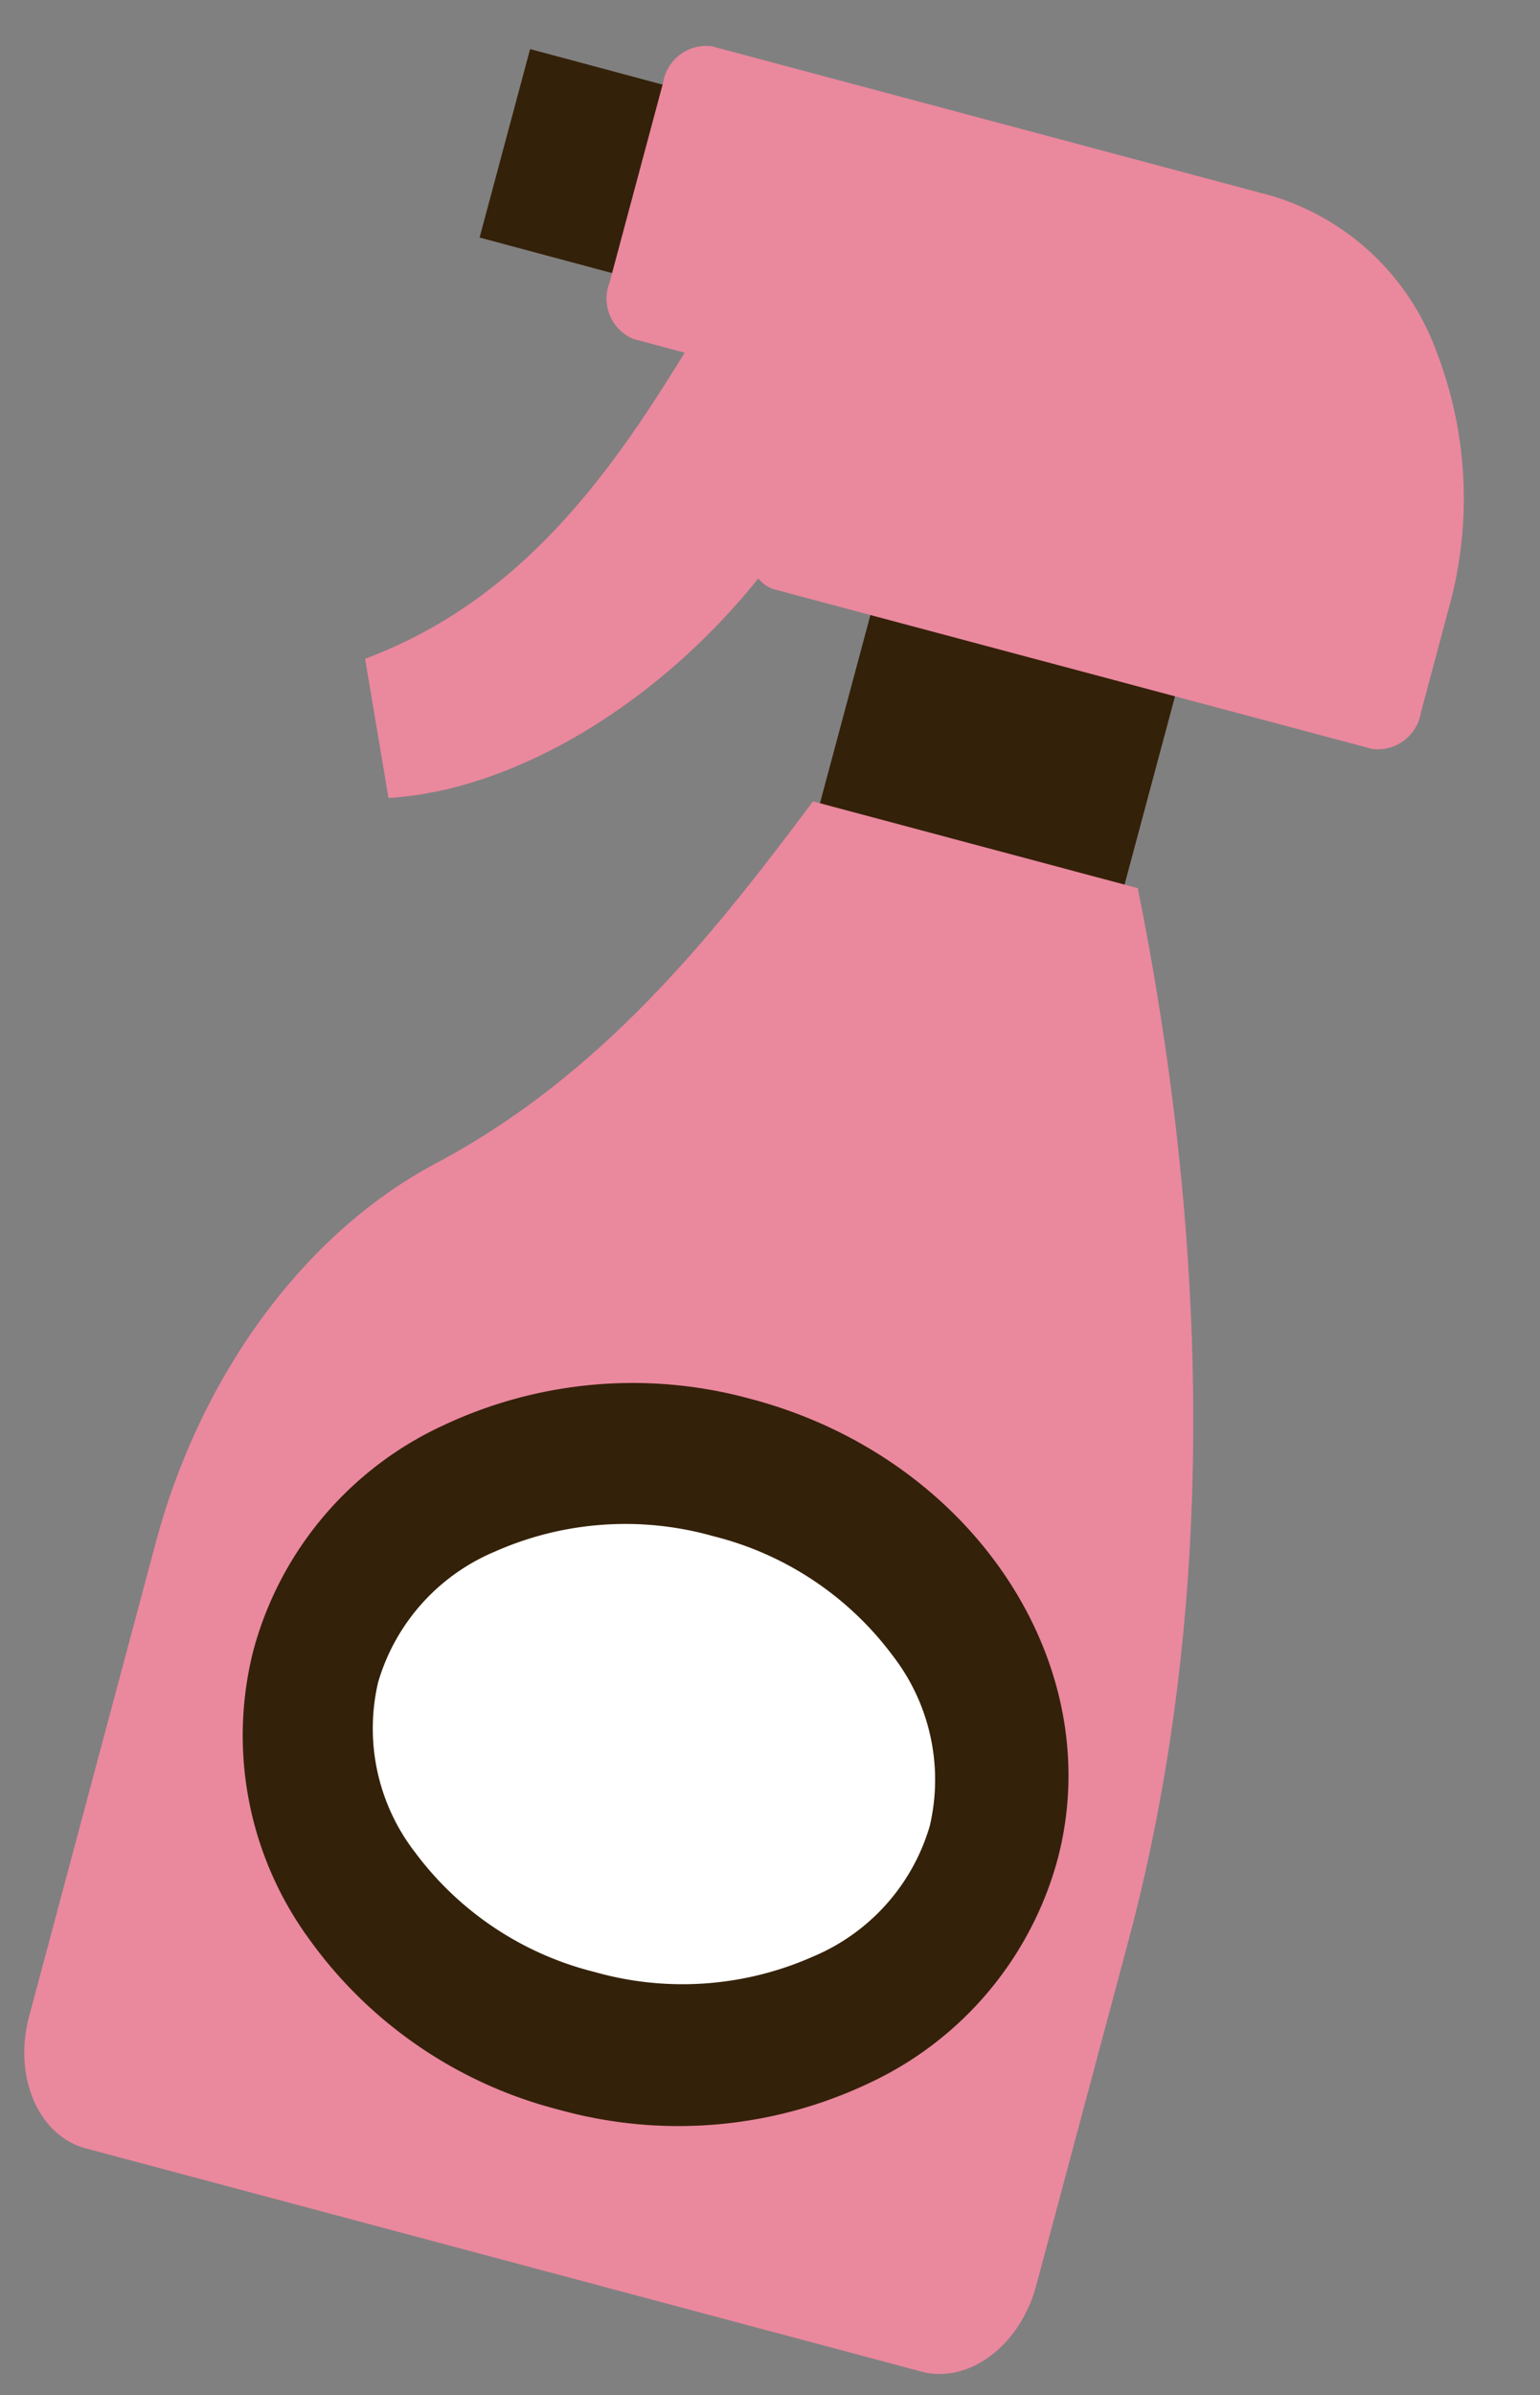
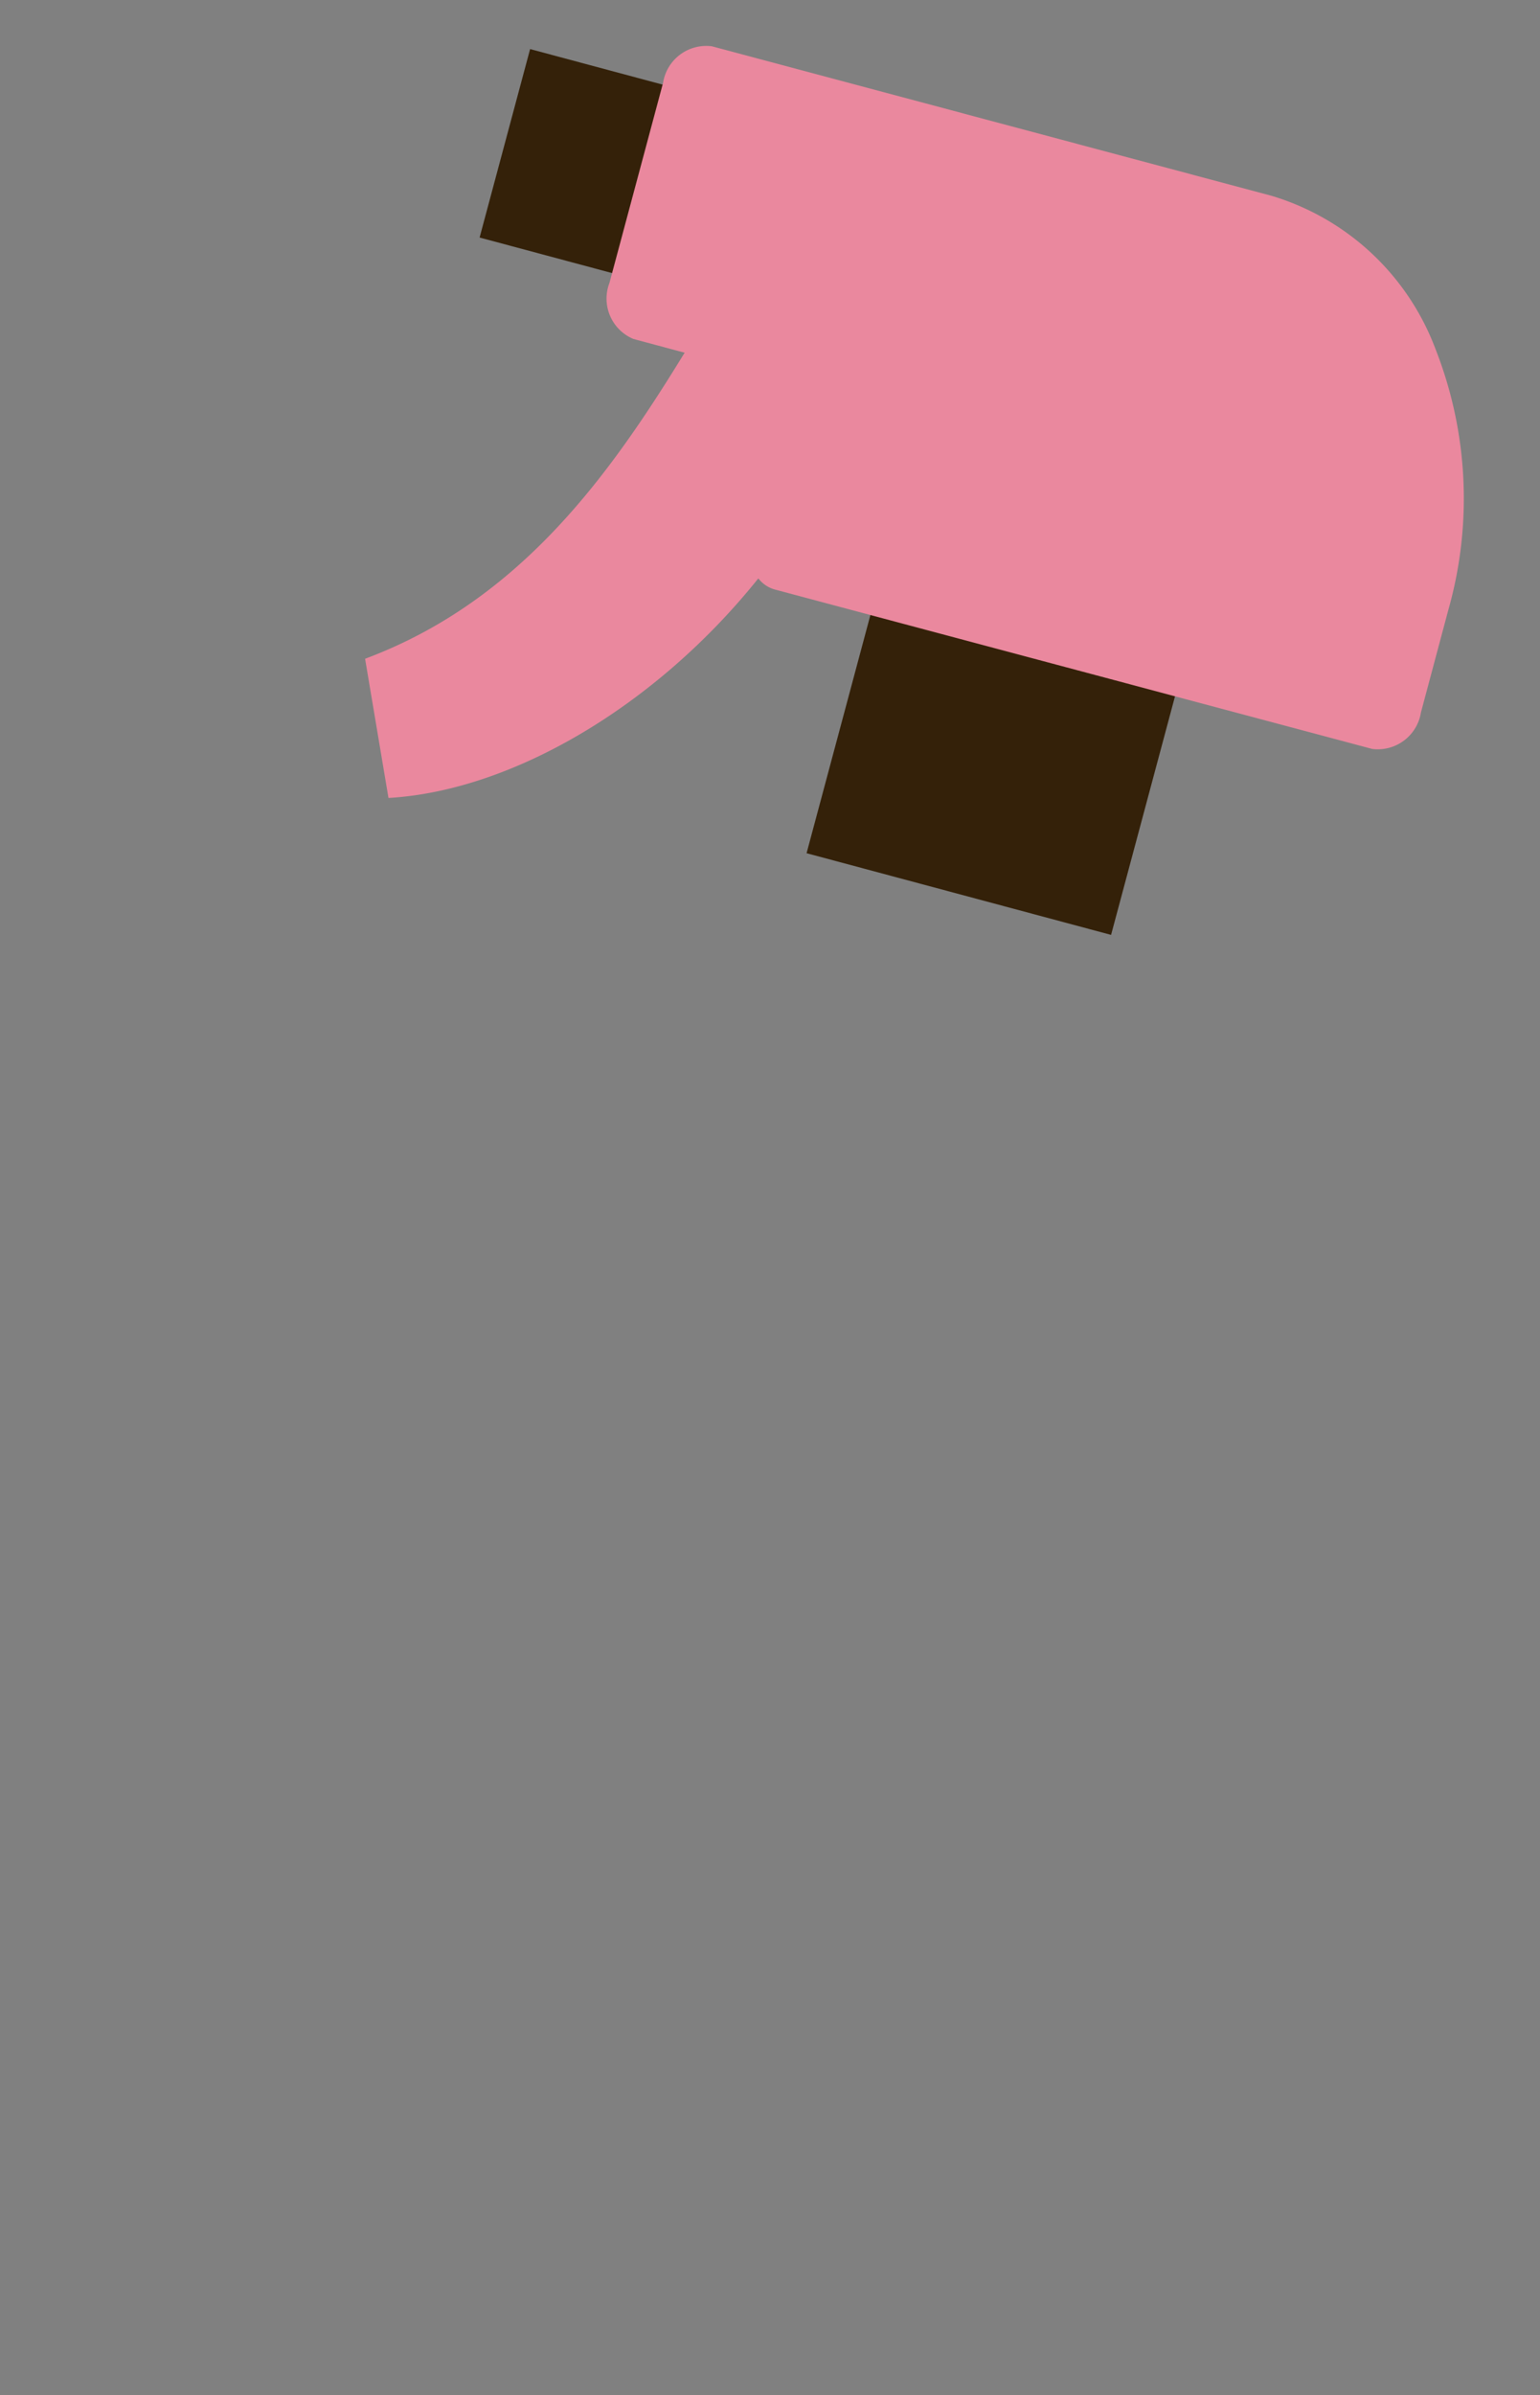
<svg xmlns="http://www.w3.org/2000/svg" width="57.614" height="89.559" viewBox="0 0 57.614 89.559">
  <rect x="0" y="0" width="57.614" height="89.559" fill="#808080" stroke="none" />
  <g id="グループ_5466" data-name="グループ 5466" transform="matrix(0.966, 0.259, -0.259, 0.966, 20.263, 0)">
    <rect id="長方形_2555" data-name="長方形 2555" width="11.793" height="13.739" transform="translate(17.834 14.506)" fill="#342109" />
    <rect id="長方形_2556" data-name="長方形 2556" width="10.642" height="7.295" transform="translate(0.059 1.884)" fill="#342109" />
    <g id="グループ_5418" data-name="グループ 5418" transform="translate(0 0)">
      <g id="グループ_5503" data-name="グループ 5503" transform="translate(0)">
        <path id="パス_2070" data-name="パス 2070" d="M38.666,13.216a15.267,15.267,0,0,0-2.99-9.271A9.44,9.44,0,0,0,28.261,0L6.6.022A1.635,1.635,0,0,0,5.19,1.815l0,7.747A1.634,1.634,0,0,0,6.6,11.352l1.982,0C7.067,16.471,5.051,21.9,0,25.5l2.193,4.8c4.383-1.45,8.775-5.9,11.237-11.512a1.182,1.182,0,0,0,.7.242L37.262,19a1.636,1.636,0,0,0,1.407-1.793Z" transform="translate(0 0)" fill="#ea889e" />
-         <path id="パス_2071" data-name="パス 2071" d="M29.146,0,16.569.013c-2.321,5.823-4.98,11.936-10.115,16.72C2.362,20.544,0,26.666,0,33.117L.012,51.482c0,2.333,1.489,4.222,3.323,4.22l32.354-.034c1.834,0,3.319-1.894,3.317-4.226L39,38.1C38.989,24.581,34.791,11.382,29.146,0" transform="translate(0.994 26.298)" fill="#ea889e" />
-         <path id="パス_2072" data-name="パス 2072" d="M15.613,0h-.132A16.637,16.637,0,0,0,4.651,3.961,12.978,12.978,0,0,0,0,13.879a12.9,12.9,0,0,0,4.74,9.848,16.528,16.528,0,0,0,10.729,3.8H15.6a16.639,16.639,0,0,0,10.83-3.96,12.978,12.978,0,0,0,4.65-9.919C31.052,6.1,24.123,0,15.613,0" transform="translate(5.565 48.493)" fill="#342109" />
-         <path id="パス_2073" data-name="パス 2073" d="M18.322,2.567A11.967,11.967,0,0,0,10.722,0h-.1A12.046,12.046,0,0,0,2.949,2.677,7.618,7.618,0,0,0,0,8.522a7.576,7.576,0,0,0,3,5.8,11.97,11.97,0,0,0,7.6,2.567h.1a12.039,12.039,0,0,0,7.674-2.677,7.617,7.617,0,0,0,2.949-5.844,7.575,7.575,0,0,0-3-5.8" transform="translate(10.381 53.812)" fill="#fff" />
      </g>
    </g>
  </g>
</svg>